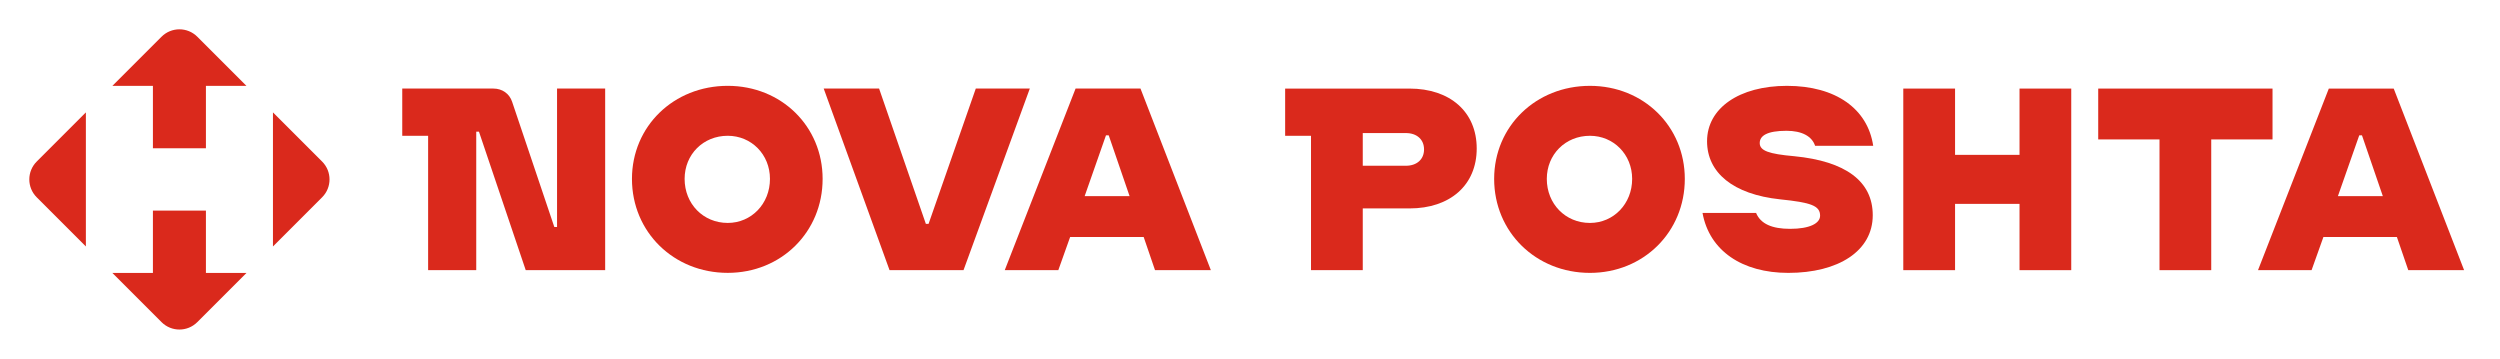
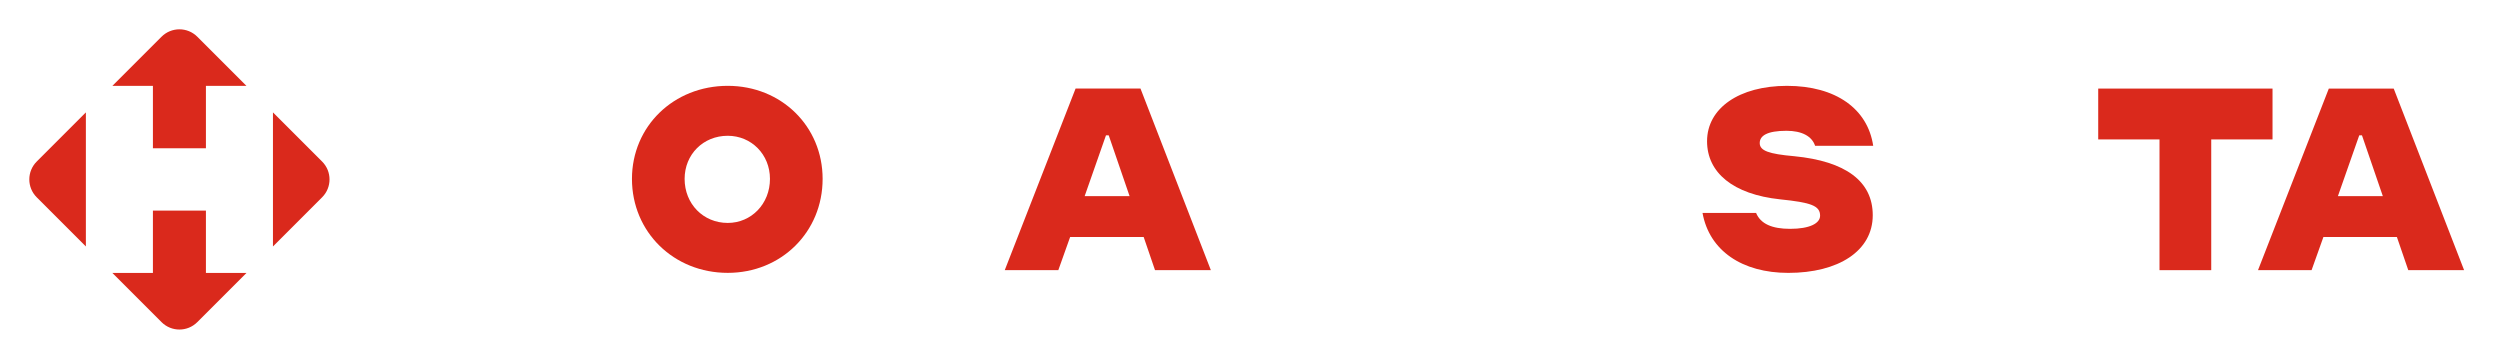
<svg xmlns="http://www.w3.org/2000/svg" width="209" height="30" viewBox="0 0 209 30" fill="none">
  <path d="M26.929 16.494L22.819 20.605V9.396L26.929 13.506C27.755 14.331 27.755 15.669 26.929 16.494ZM12.784 22.82V17.607H17.215V22.82H20.604L16.494 26.93C15.668 27.756 14.33 27.756 13.505 26.93L9.395 22.82H12.784ZM7.179 9.396V20.605L3.069 16.494C2.244 15.669 2.244 14.331 3.069 13.506L7.179 9.396ZM17.215 7.18V12.393H12.784V7.18H9.395L13.505 3.07C14.33 2.245 15.668 2.245 16.494 3.07L20.604 7.18H17.215Z" fill="#DA291C" />
-   <path d="M50.592 7.404V22.583H43.95L40.041 11.009H39.814V22.583H35.791V11.351H33.628V7.404H41.255C41.977 7.404 42.584 7.821 42.812 8.504L46.341 18.978H46.569V7.404H50.592" fill="#DA291C" />
  <path d="M64.369 14.956C64.369 12.906 62.812 11.351 60.839 11.351C58.79 11.351 57.234 12.906 57.234 14.956C57.234 17.043 58.79 18.637 60.839 18.637C62.812 18.637 64.369 17.043 64.369 14.956ZM52.832 14.956C52.832 10.554 56.323 7.176 60.839 7.176C65.317 7.176 68.771 10.554 68.771 14.956C68.771 19.395 65.317 22.811 60.839 22.811C56.323 22.811 52.832 19.395 52.832 14.956Z" fill="#DA291C" />
-   <path d="M68.862 7.404H73.492L77.401 18.713H77.629L81.576 7.404H86.092L80.551 22.583H74.365L68.862 7.404Z" fill="#DA291C" />
  <path d="M94.434 16.398L92.688 11.312H92.46L90.677 16.398H94.434ZM95.611 19.813H89.463L88.476 22.583H83.998L89.918 7.404H95.345L101.227 22.583H96.559L95.611 19.813Z" fill="#DA291C" />
-   <path d="M119.05 12.491C119.05 11.656 118.443 11.124 117.532 11.124H113.927V13.857H117.532C118.443 13.857 119.05 13.326 119.05 12.491ZM123.453 12.414C123.453 15.489 121.213 17.424 117.836 17.424H113.927V22.585H109.6V11.352H107.438V7.405H117.836C121.213 7.405 123.453 9.341 123.453 12.414Z" fill="#DA291C" />
-   <path d="M136.448 14.957C136.448 12.908 134.892 11.352 132.919 11.352C130.869 11.352 129.313 12.908 129.313 14.957C129.313 17.044 130.869 18.638 132.919 18.638C134.892 18.638 136.448 17.044 136.448 14.957ZM124.911 14.957C124.911 10.555 128.403 7.177 132.919 7.177C137.397 7.177 140.85 10.555 140.85 14.957C140.85 19.397 137.397 22.813 132.919 22.813C128.403 22.813 124.911 19.397 124.911 14.957Z" fill="#DA291C" />
  <path d="M142.331 17.803H146.809C147.189 18.714 148.137 19.131 149.656 19.131C151.287 19.131 152.16 18.676 152.16 18.031C152.16 17.196 151.401 16.93 148.821 16.665C144.874 16.247 142.71 14.426 142.71 11.807C142.71 9.037 145.405 7.177 149.389 7.177C153.488 7.177 156.144 9.113 156.599 12.187H151.742C151.477 11.39 150.642 10.934 149.352 10.934C147.72 10.934 147.113 11.352 147.113 11.959C147.113 12.604 147.871 12.87 149.997 13.059C154.285 13.477 156.562 15.147 156.562 17.993C156.562 20.991 153.678 22.813 149.503 22.813C145.633 22.813 142.9 20.953 142.331 17.803Z" fill="#DA291C" />
-   <path d="M173.156 7.405V22.585H168.832V17.044H163.443V22.585H159.115V7.405H163.443V12.946H168.832V7.405H173.156Z" fill="#DA291C" />
  <path d="M189.983 11.656H184.859V22.585H180.535V11.656H175.411V7.405H189.983V11.656Z" fill="#DA291C" />
  <path d="M199.205 16.399L197.461 11.314H197.233L195.448 16.399H199.205ZM200.381 19.815H194.236L193.248 22.585H188.769L194.689 7.405H200.115L205.999 22.585H201.332L200.381 19.815Z" fill="#DA291C" />
</svg>